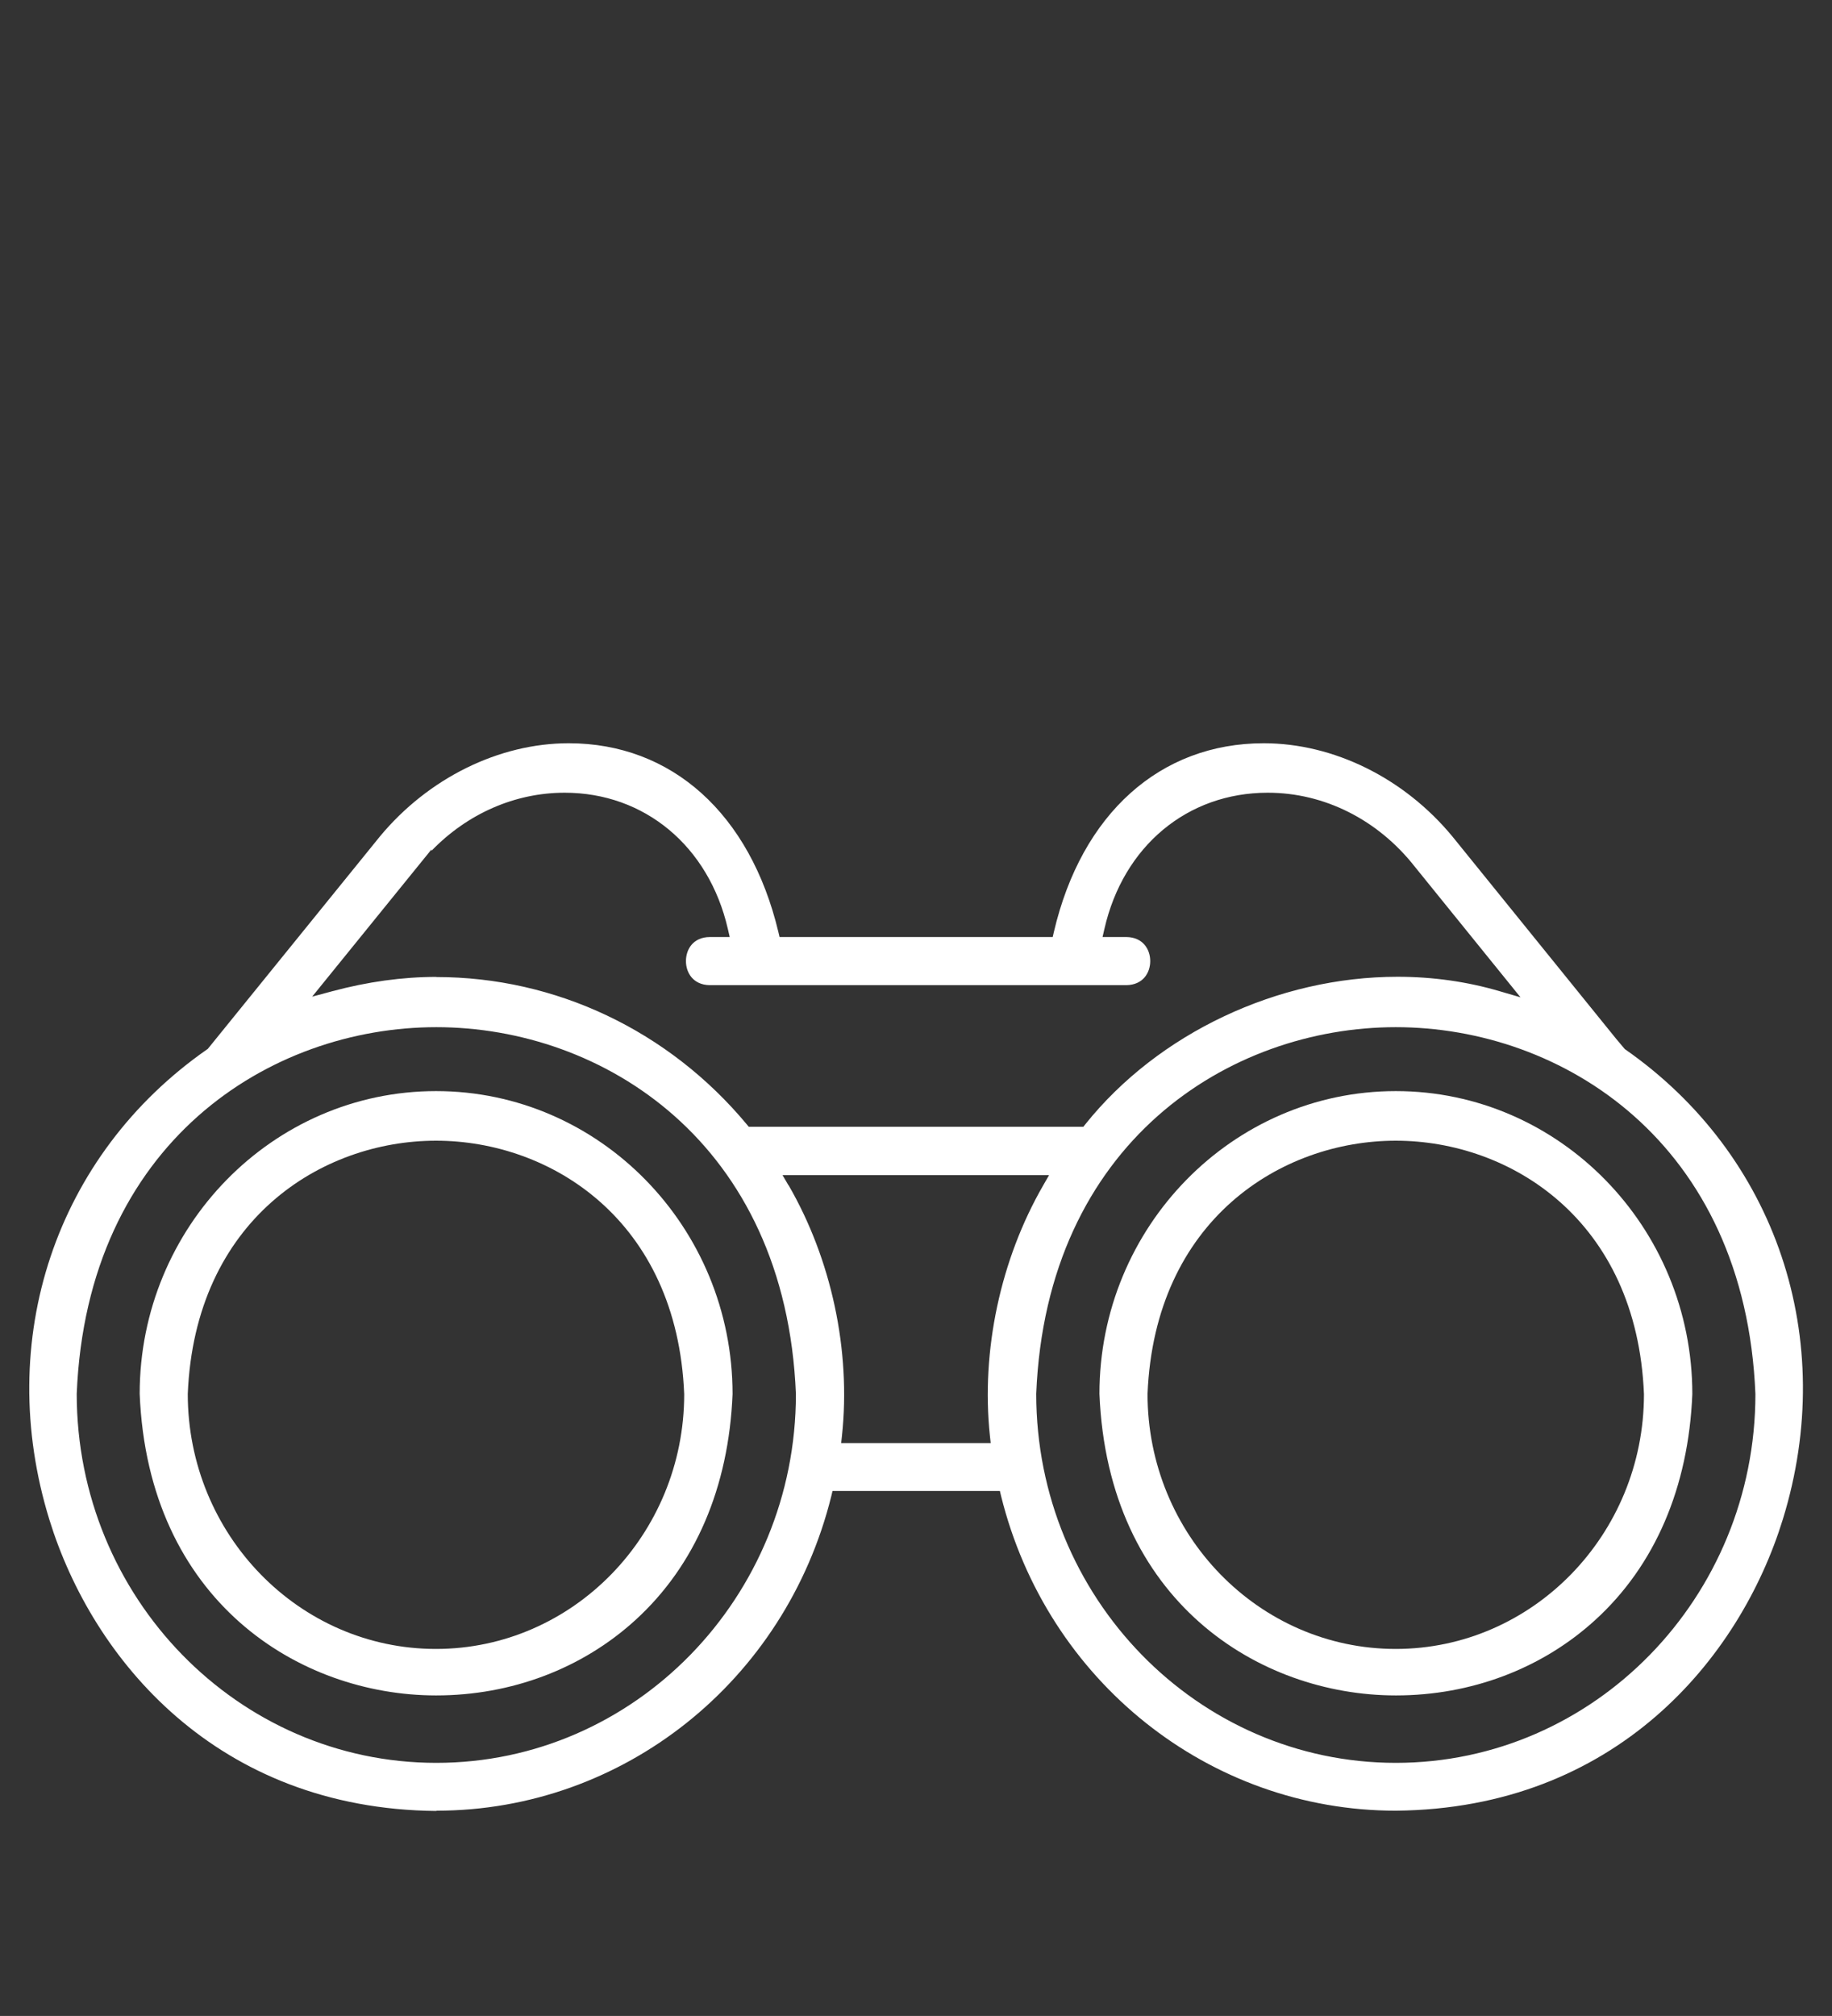
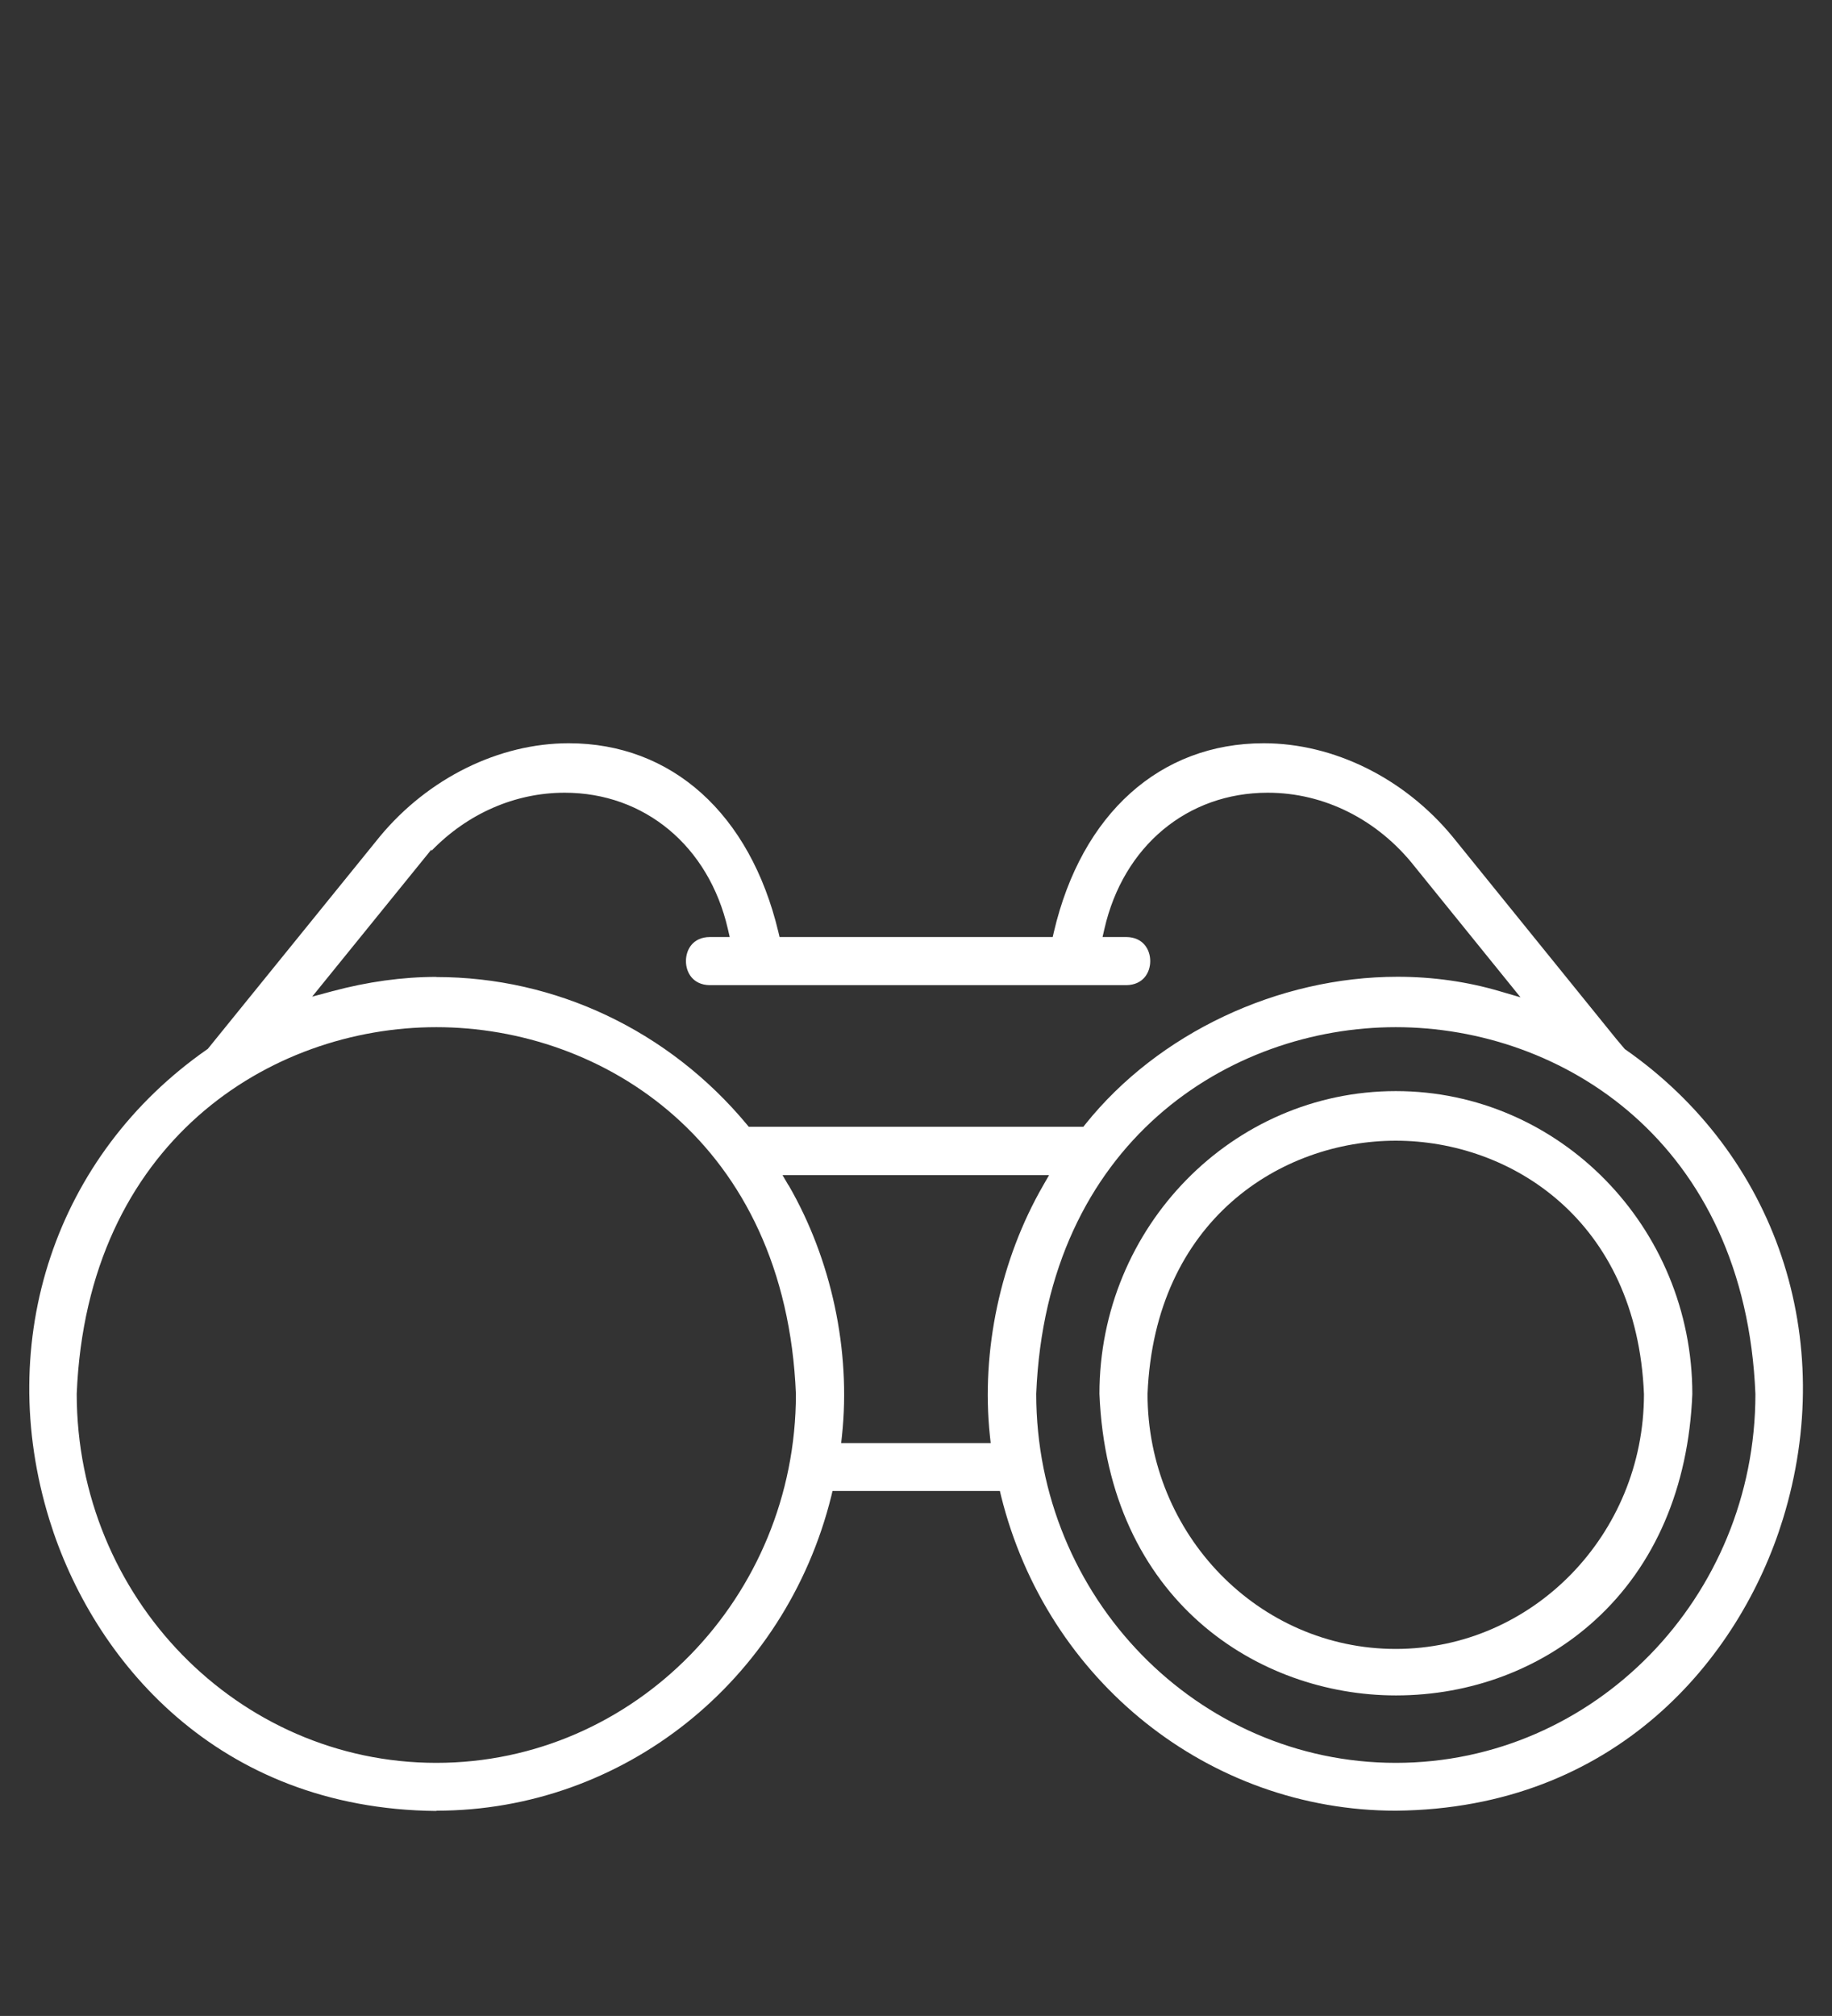
<svg xmlns="http://www.w3.org/2000/svg" id="Layer_2" data-name="Layer 2" viewBox="0 0 135.62 149.18">
  <rect x="0" y="0" width="135.62" height="149.18" fill="#333333" stroke="none" />
  <defs>
    <style>
      .cls-1 {
        fill: #d44727;
      }

      .cls-1, .cls-2 {
        stroke-width: 0px;
      }

      .cls-2 {
        fill: #fff;
      }
    </style>
  </defs>
  <g id="Layer_1-2" data-name="Layer 1">
    <g>
      <path class="cls-2" d="M32.3,134.01c-16.25-.15-25.45-11.22-28.64-21.54-4.12-13.33.45-26.99,11.66-34.81l.06-.04,12.75-15.73c3.58-4.31,8.81-6.89,13.97-6.89,7.63,0,13.43,5.22,15.52,13.96l.09.38h20.22l.09-.39c2.05-8.74,7.86-13.95,15.53-13.95,5.18,0,10.4,2.58,13.97,6.9l12.12,14.97h0l.64.76c11.22,7.81,15.82,21.47,11.7,34.8-3.19,10.33-12.39,21.41-28.65,21.56-13.8,0-25.82-9.57-29.22-23.28l-.09-.38h-12.39l-.09.38c-3.4,13.71-15.42,23.28-29.23,23.28ZM103.33,76.01c-12.29,0-25.86,8.49-26.62,27.13,0,15.07,11.94,27.31,26.62,27.31s26.62-12.24,26.62-27.29c-.76-18.66-14.33-27.15-26.62-27.15ZM32.3,76.01c-12.29,0-25.86,8.49-26.62,27.13,0,15.07,11.94,27.31,26.62,27.31s26.62-12.24,26.62-27.29c-.76-18.66-14.33-27.15-26.62-27.15ZM58.38,87.71c3.17,5.48,4.62,12.23,3.95,18.53l-.06.55h11.07l-.06-.55c-.66-6.29.78-13.04,3.95-18.53l.43-.75h-19.73l.44.75ZM32.3,72.3c8.84,0,17.21,3.97,22.98,10.9l.15.18h24.77l.15-.19c5.39-6.73,14.25-10.91,23.11-10.91,2.6,0,5.15.36,7.56,1.07l1.54.45-7.82-9.66c-2.73-3.48-6.7-5.48-10.89-5.48-5.95,0-10.69,3.95-12.09,10.07l-.14.61h1.78c1.21.02,1.75.91,1.75,1.78,0,.87-.54,1.76-1.76,1.78h-30.86c-1.21-.02-1.75-.91-1.75-1.78,0-.88.54-1.77,1.76-1.78h1.48l-.14-.61c-1.41-6.11-6.16-10.07-12.08-10.07-3.68,0-7.2,1.55-9.86,4.3v-.1s-1.03,1.27-1.03,1.27l-7.8,9.62,1.49-.4c2.61-.7,5.2-1.06,7.71-1.06Z" />
      <path class="cls-2" d="M103.33,125.46c-10.13,0-21.32-6.99-21.94-22.32,0-12.34,9.84-22.4,21.94-22.4s21.95,10.06,21.95,22.42c-.28,6.9-2.77,12.7-7.2,16.73-3.94,3.59-9.18,5.57-14.74,5.57h0ZM103.33,84.41c-8.48,0-17.85,5.86-18.38,18.74,0,10.41,8.24,18.87,18.37,18.87s18.38-8.46,18.38-18.85c-.52-12.89-9.89-18.76-18.38-18.76Z" />
-       <path class="cls-2" d="M32.28,125.46c-10.13,0-21.32-6.99-21.94-22.32,0-12.34,9.84-22.4,21.94-22.4s21.95,10.06,21.95,22.42c-.28,6.9-2.77,12.7-7.2,16.73-3.94,3.59-9.18,5.57-14.74,5.57h0ZM32.28,84.41c-8.48,0-17.85,5.86-18.38,18.74,0,10.41,8.24,18.87,18.37,18.87s18.38-8.46,18.38-18.85c-.52-12.89-9.89-18.76-18.38-18.76Z" />
    </g>
  </g>
</svg>